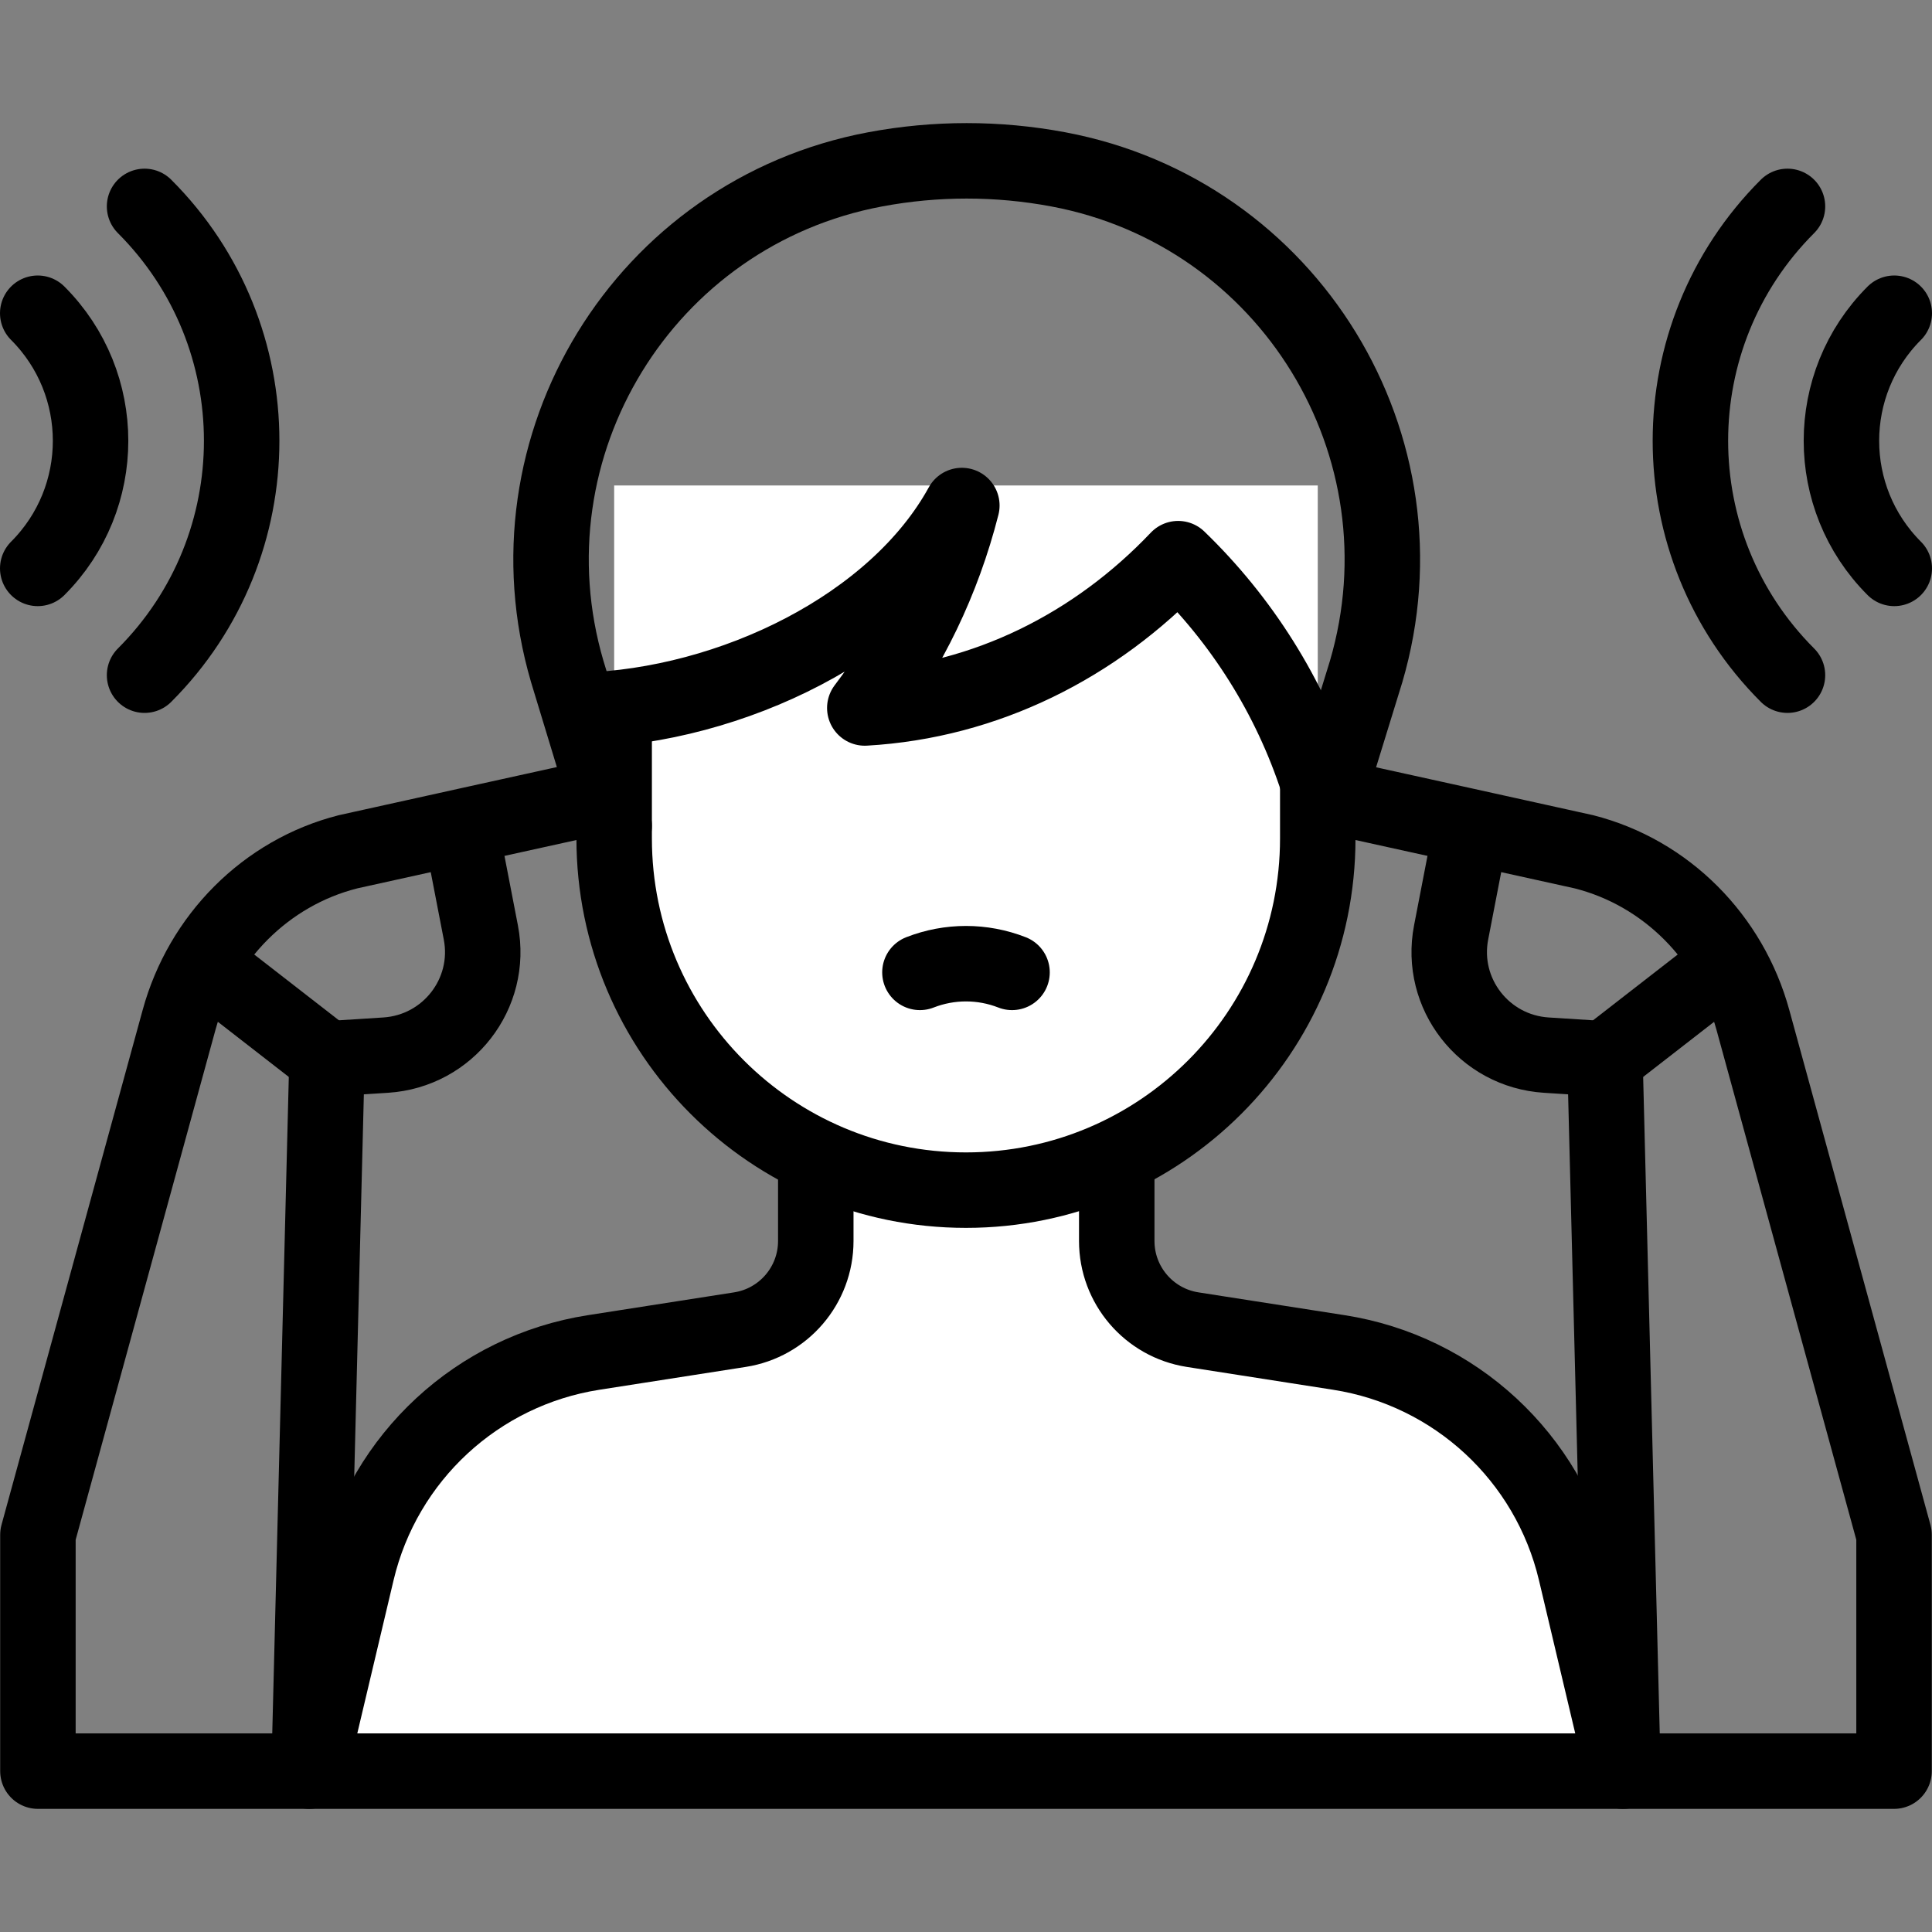
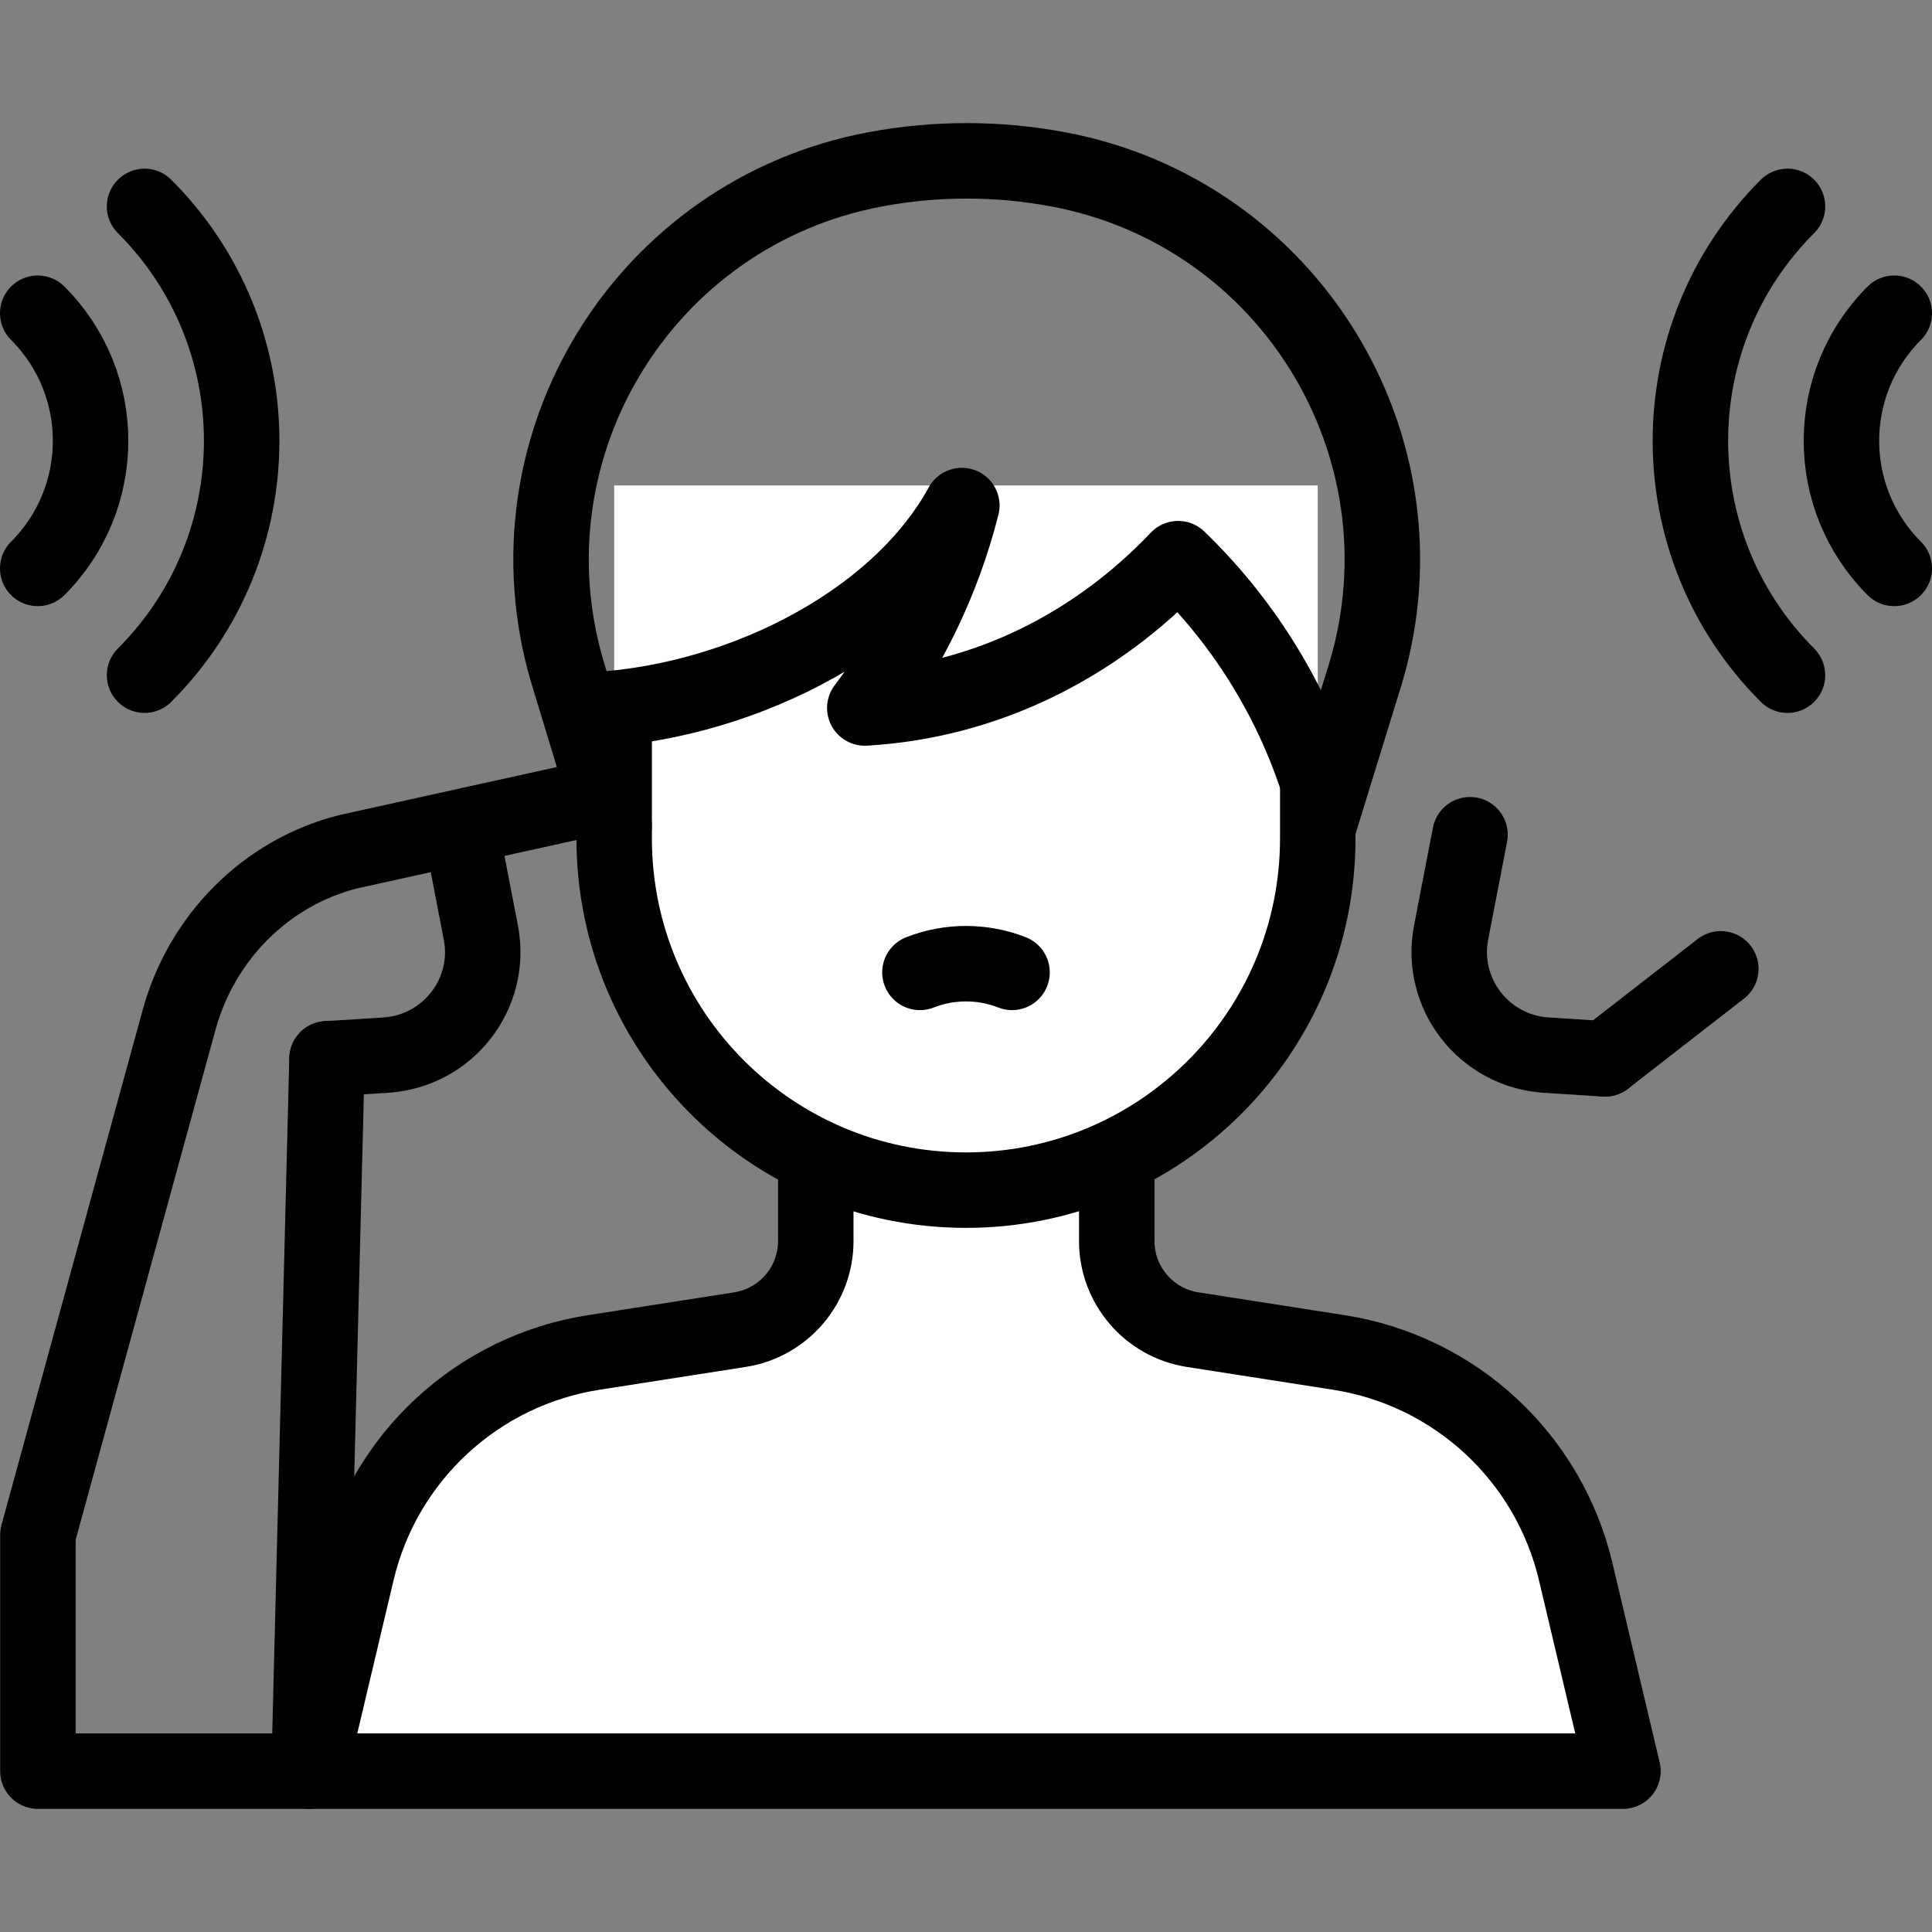
<svg xmlns="http://www.w3.org/2000/svg" viewBox="0 0 512 512" version="1.1" id="Capa_1">
  <rect x="0" y="0" width="512" height="512" fill="#808080" stroke="none" />
  <defs>
    <style>
      .st0 {
        fill: #fff;
      }

      .st1 {
        fill: none;
        stroke: #000;
        stroke-linecap: round;
        stroke-linejoin: round;
        stroke-width: 20px;
      }
    </style>
  </defs>
  <path d="M430.09,469.37l-12.53-52.9c-7.18-30.3-31.98-53.25-62.75-58.05l-38.76-6.05c-11.58-1.81-20.11-11.78-20.11-23.49v-21.02h-79.75v21.02c0,11.72-8.54,21.69-20.11,23.49l-38.76,6.05c-30.77,4.8-55.57,27.75-62.75,58.05l-12.53,52.9h348.06Z" class="st0" />
  <path d="M349.22,128.65v93.53c0,51.49-41.74,93.22-93.23,93.22h0c-51.49,0-93.23-41.74-93.23-93.22v-93.53h186.45Z" class="st0" />
  <path d="M216.19,307.86v21.02c0,11.72-8.54,21.69-20.11,23.49l-38.76,6.05c-30.77,4.8-55.57,27.75-62.75,58.05l-12.53,52.9h348.06l-12.53-52.9c-7.18-30.3-31.98-53.25-62.75-58.05l-38.76-6.05c-11.58-1.81-20.11-11.78-20.11-23.49v-21.02" class="st1" />
  <path d="M349.22,207.2v14.98c0,51.49-41.74,93.22-93.23,93.22h0c-51.49,0-93.23-41.74-93.23-93.22v-32.56" class="st1" />
  <path d="M349.61,218.27l12.43-40.31c17.54-59.76-20.37-121.6-81.59-133.08h0c-16.04-3.01-32.49-3.01-48.53,0h0c-61.22,11.48-99.13,73.32-81.59,133.08l12.43,40.9" class="st1" />
  <path d="M154.26,188.27c39.68-1.21,83.06-22.29,100.64-54.3-5.09,19.98-13.96,38.2-25.72,53.65,32.14-1.84,61.19-16.56,83.04-39.57,16.78,16.21,29.63,36.45,37,59.15" class="st1" />
  <path d="M243.79,257.69h0c7.85-3.07,16.56-3.07,24.41,0h0" class="st1" />
  <path d="M389.57,221.21l-5.01,25.91c-3.13,16.2,8.71,31.45,25.23,32.5l15.54.99" class="st1" />
-   <path d="M425.33,280.6l4.77,188.77h71.84v-62.65l-37.41-136.45c-5.95-21.71-22.9-38.99-44.78-44.54-.71-.18-65-14.34-65-14.34" class="st1" />
  <g>
    <path d="M502,150.63c-18.67-18.67-18.67-48.95,0-67.62" class="st1" />
    <path d="M473.7,178.93c-34.3-34.3-34.3-89.93,0-124.23" class="st1" />
  </g>
  <g>
    <path d="M10,150.63c18.67-18.67,18.67-48.95,0-67.62" class="st1" />
    <path d="M38.31,178.93c34.31-34.3,34.31-89.93,0-124.23" class="st1" />
  </g>
  <line y2="280.6" x2="425.33" y1="256.75" x1="456.03" class="st1" />
  <path d="M122.42,221.21l5.01,25.91c3.13,16.2-8.71,31.45-25.23,32.5l-15.54.99" class="st1" />
  <path d="M86.66,280.6l-4.76,188.77H10.05v-62.65l37.41-136.45c5.95-21.71,22.9-38.99,44.78-44.54.71-.18,65-14.34,65-14.34" class="st1" />
-   <line y2="280.6" x2="86.66" y1="256.75" x1="55.96" class="st1" />
</svg>